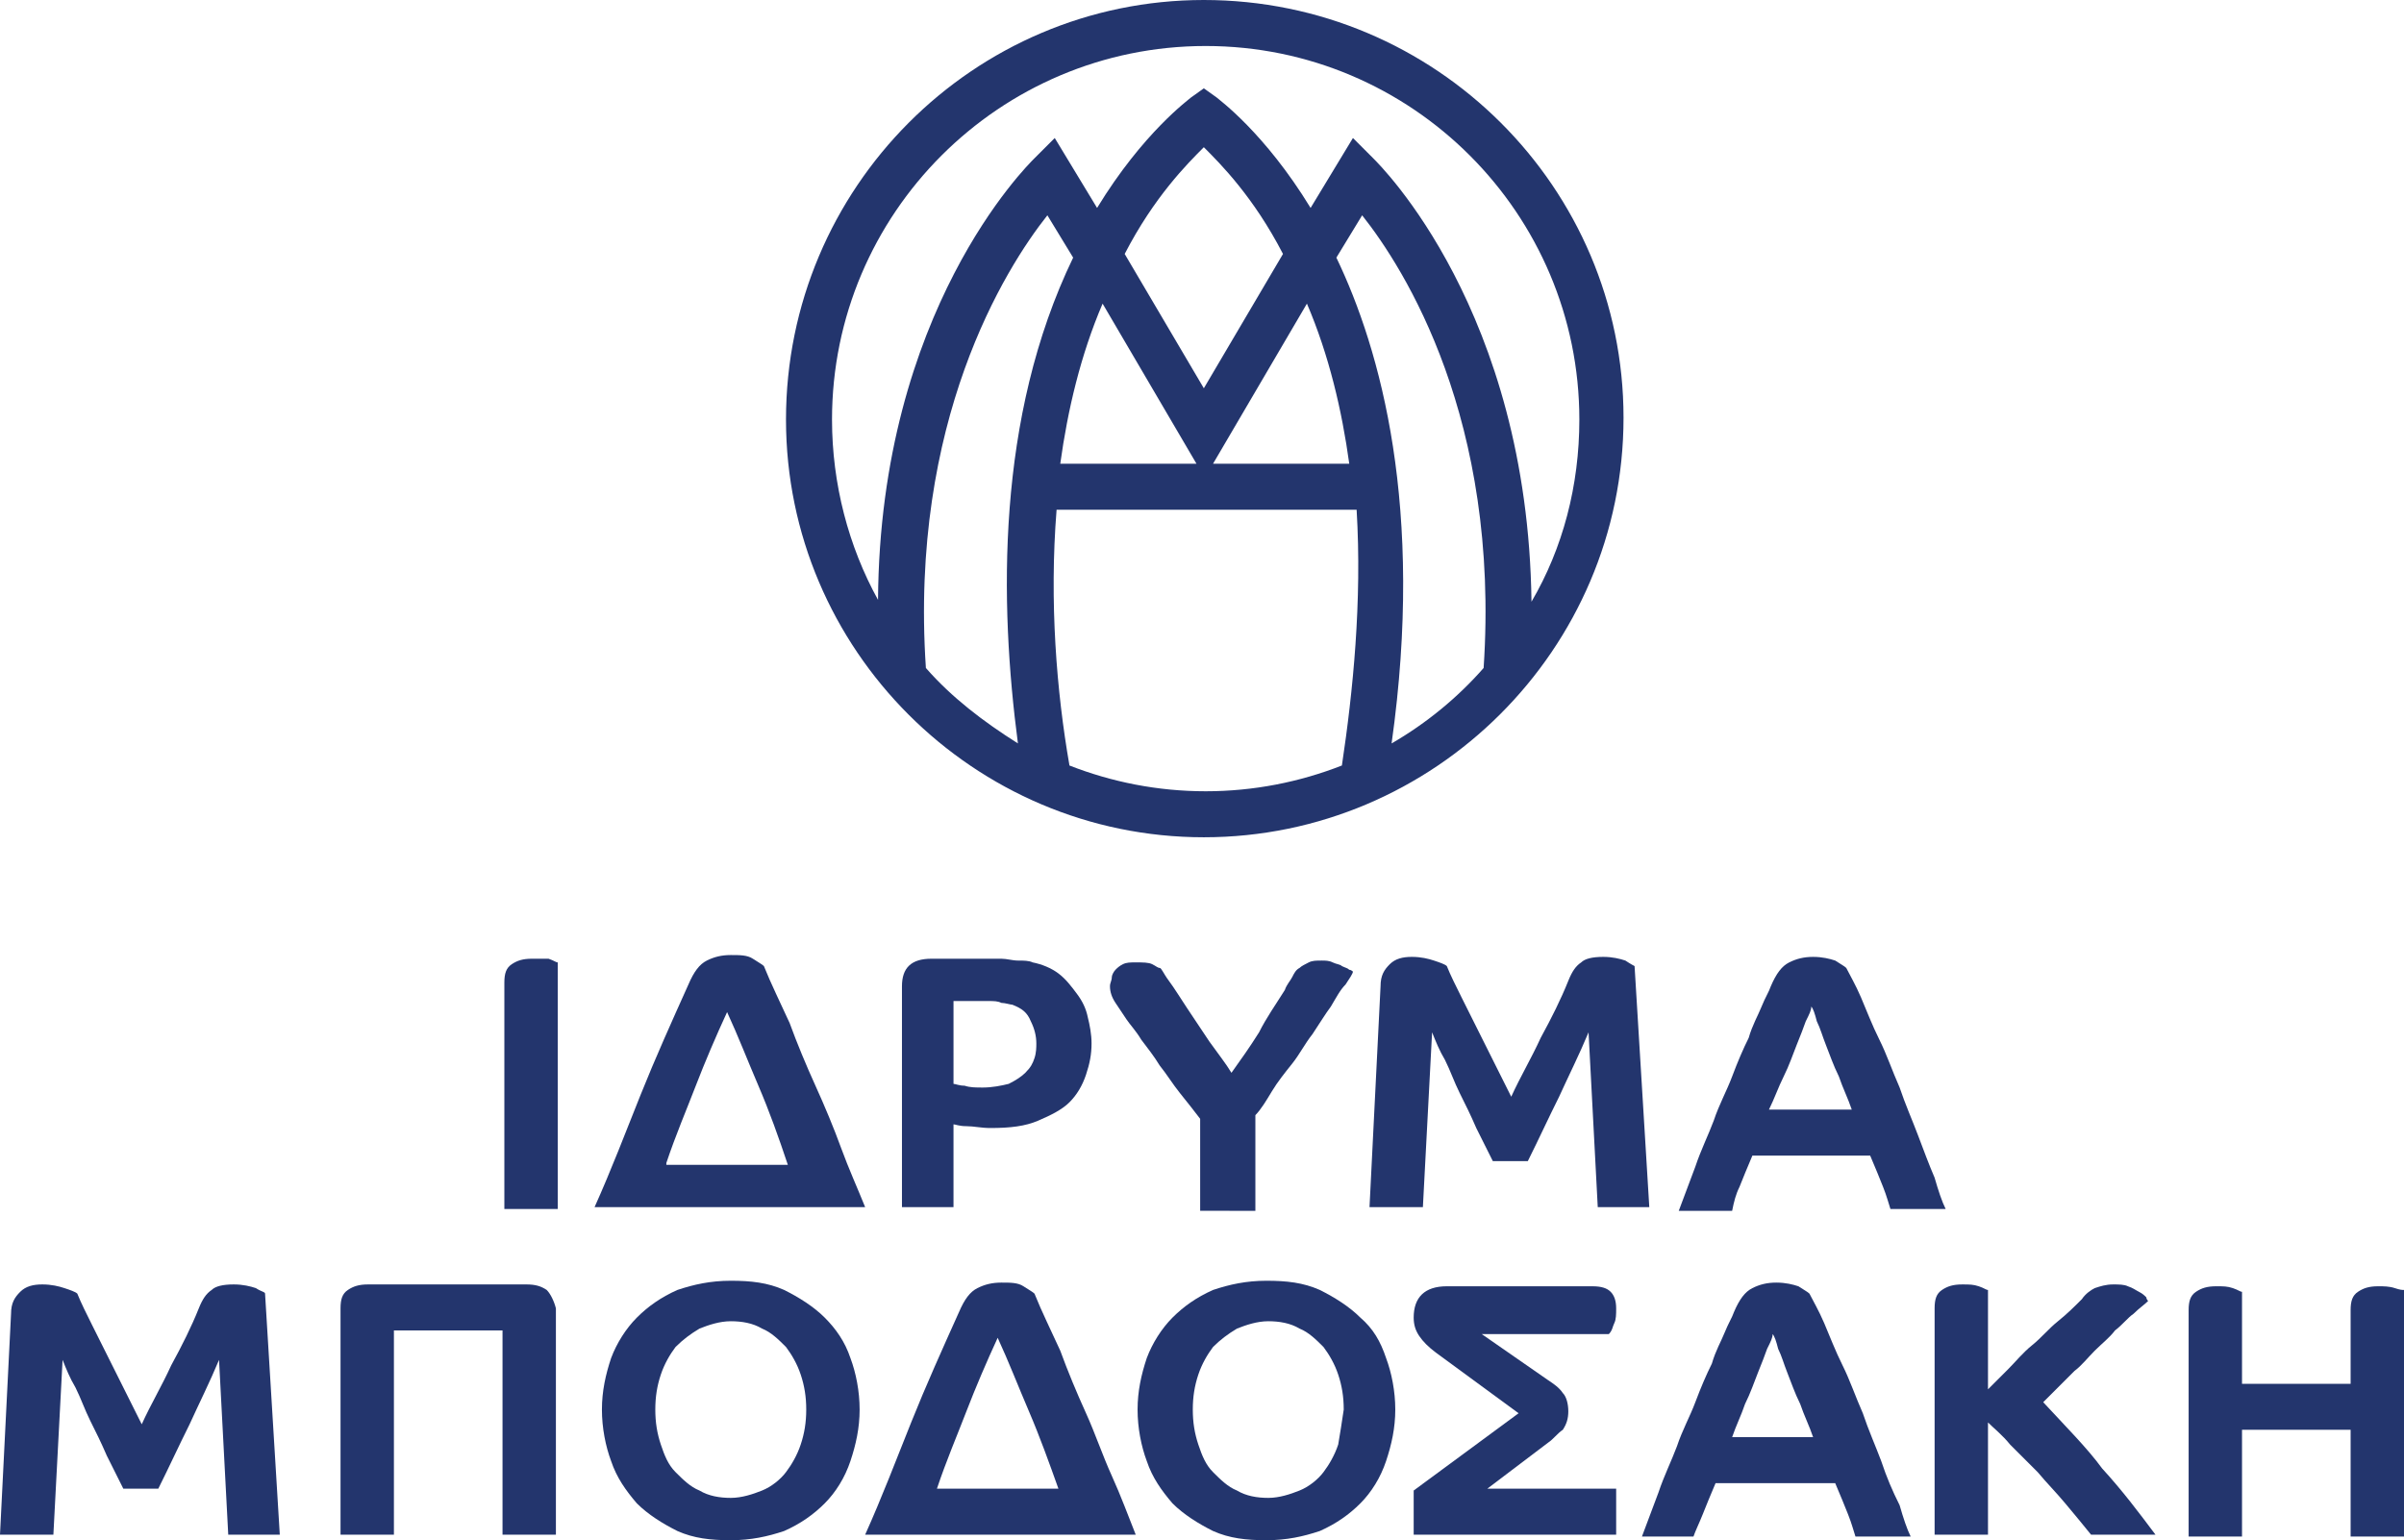
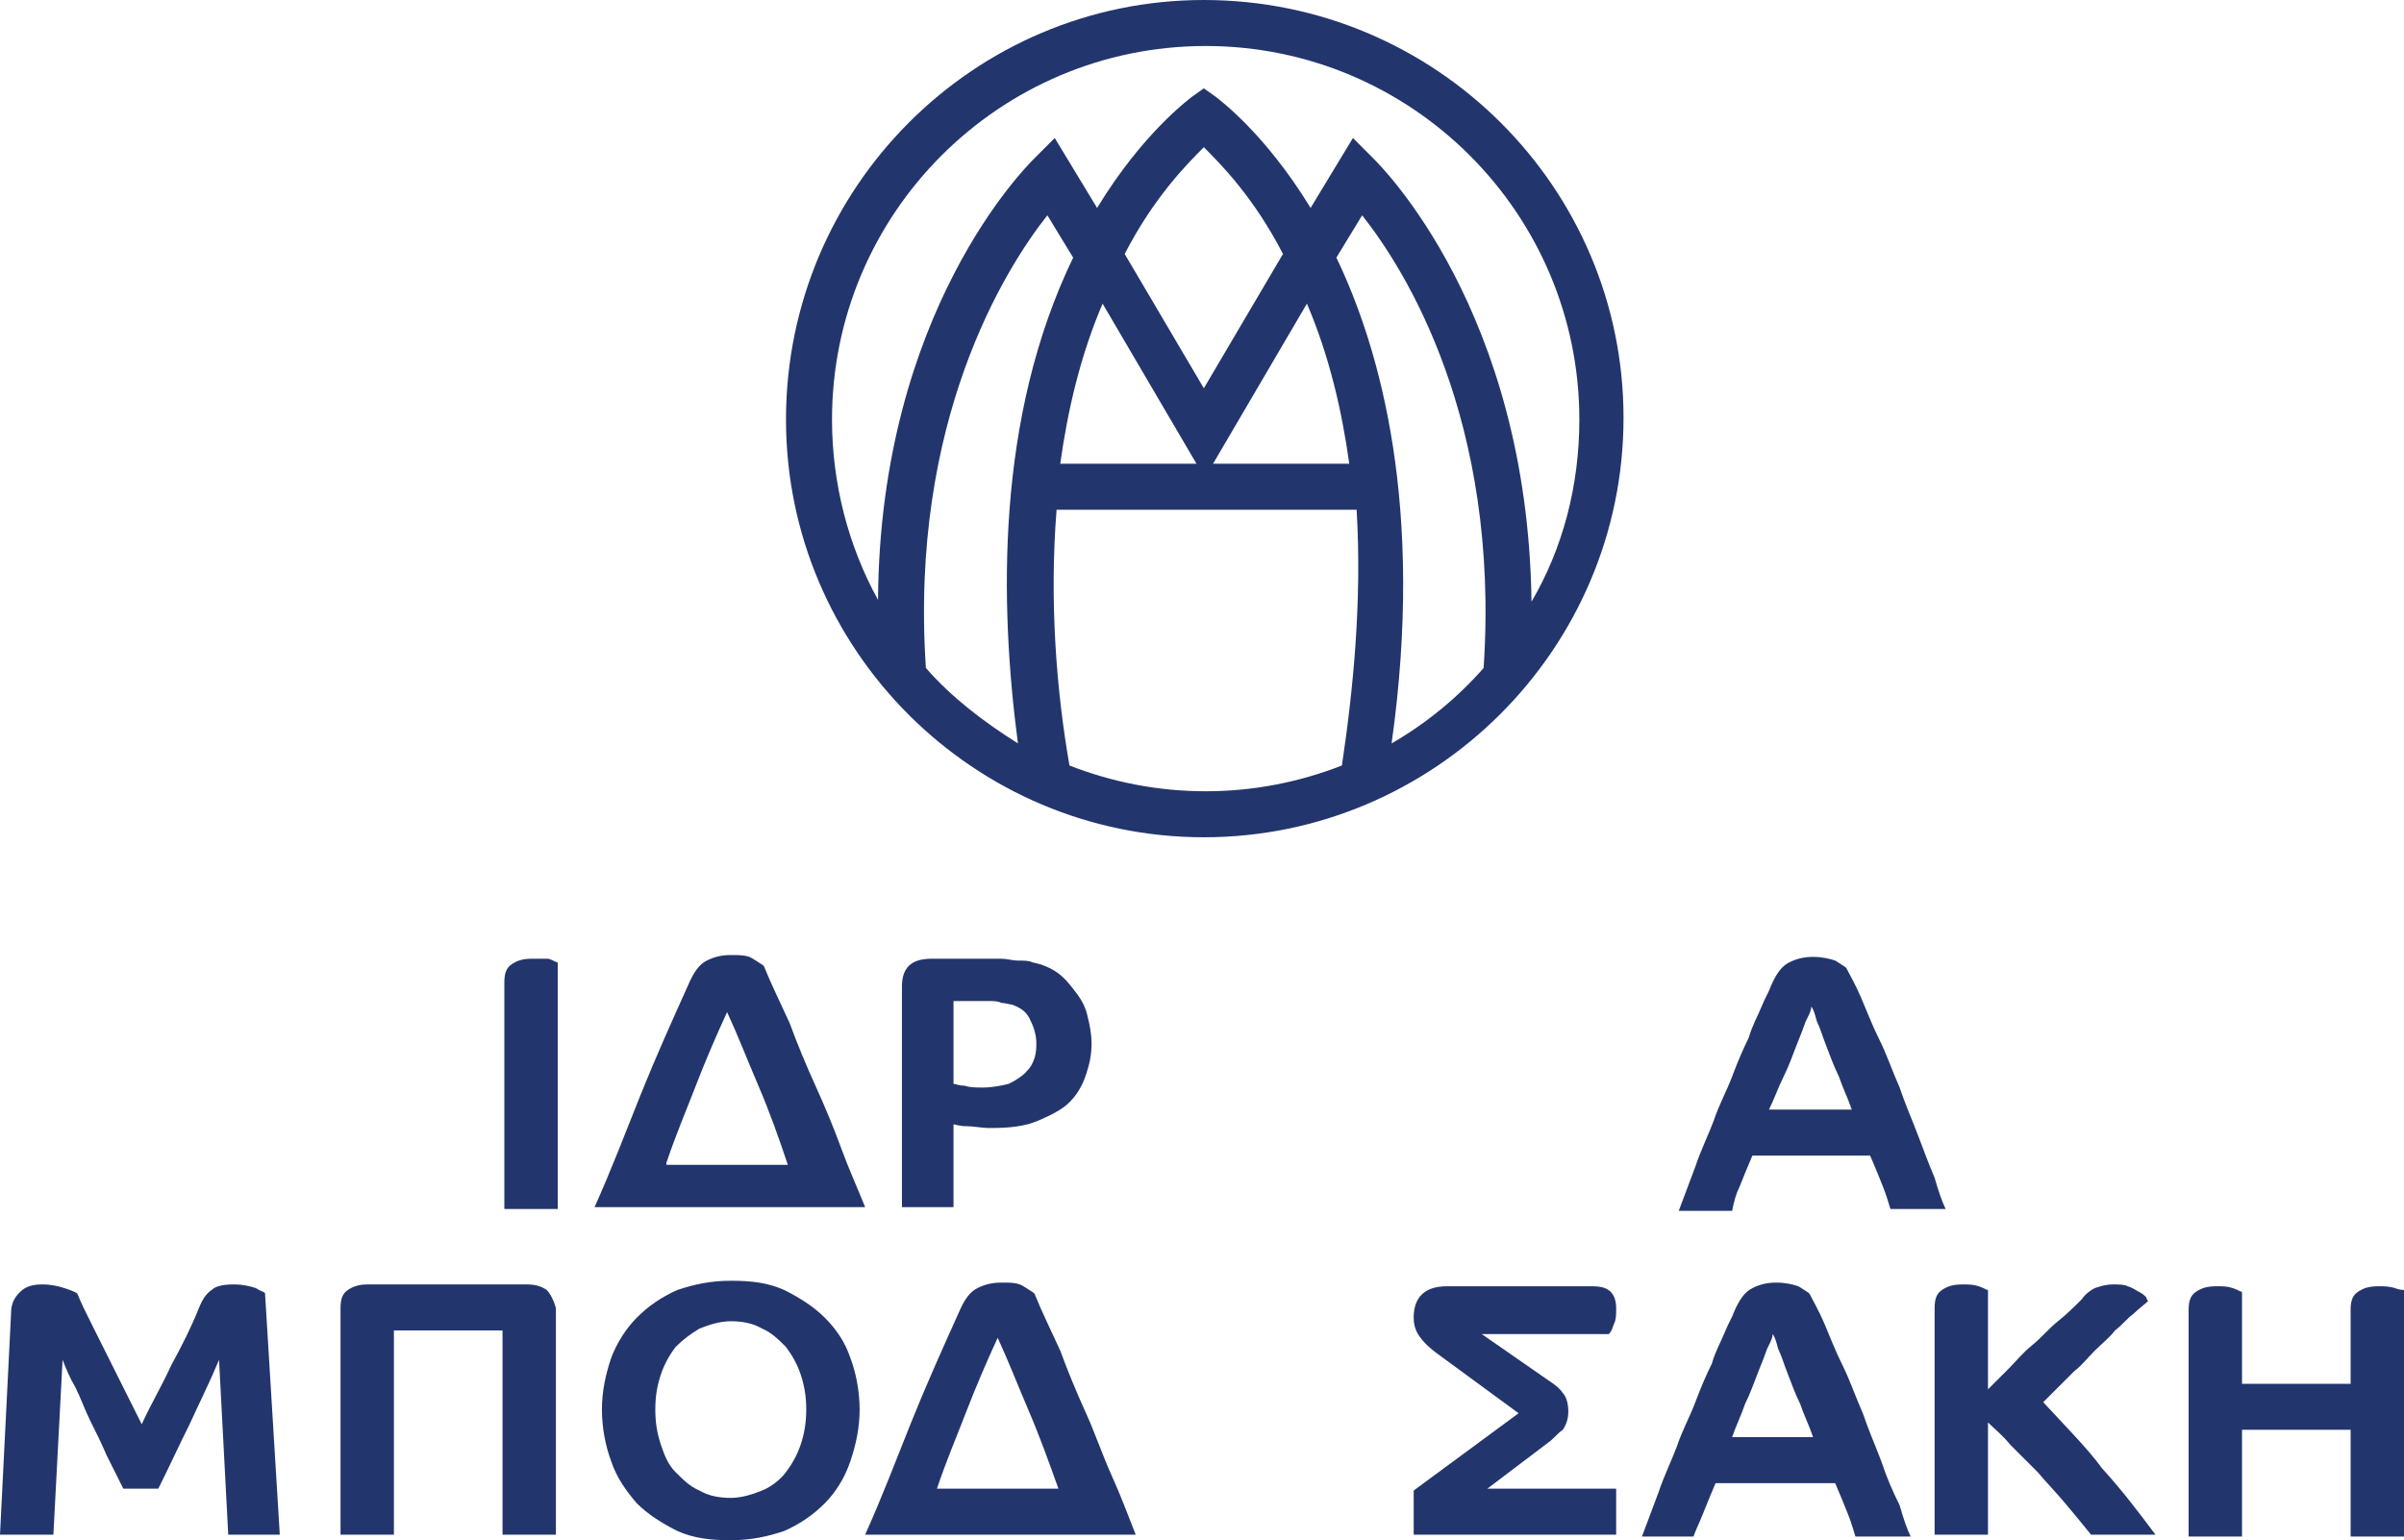
<svg xmlns="http://www.w3.org/2000/svg" version="1.1" id="Layer_1" x="0px" y="0px" viewBox="0 0 130.6 83.7" style="enable-background:new 0 0 130.6 83.7;" xml:space="preserve">
  <style type="text/css">
	.st0{fill:#23356D;}
	.st1{fill:none;}
</style>
  <path class="st0" d="M45.2,22.8c0-11.2,9.1-20.3,20.3-20.3c11.2,0,20.3,9.1,20.3,20.3c0,3.6-0.9,7-2.6,9.9C83,16.9,75,9,74.6,8.6  l-1.1-1.1l-2.3,3.8c-2.5-4.1-5-5.9-5.1-6l-0.7-0.5l-0.7,0.5c-0.1,0.1-2.6,1.9-5.1,6l-2.3-3.8l-1.1,1.1c-0.4,0.4-8.4,8.3-8.5,24  C46.1,29.7,45.2,26.3,45.2,22.8 M80.6,36.3c-1.4,1.6-3.1,3-5,4.1c1.8-12.8-0.6-21.4-3-26.4l1.4-2.3C76.3,14.6,81.5,22.8,80.6,36.3   M72.9,41.6c-2.3,0.9-4.8,1.4-7.4,1.4c-2.6,0-5.1-0.5-7.4-1.4c-0.7-4-1.1-8.9-0.7-13.9h16.3C74,32.7,73.5,37.6,72.9,41.6 M65,25.2  h-7.4c0.4-2.9,1.1-5.9,2.3-8.7L65,25.2z M71,16.5c1.2,2.8,1.9,5.8,2.3,8.7h-7.4L71,16.5z M65.4,21.1l-4.3-7.3  c1.6-3.1,3.4-4.9,4.3-5.8c0.9,0.9,2.7,2.7,4.3,5.8L65.4,21.1z M50.3,36.3c-0.9-13.4,4.3-21.7,6.6-24.6l1.4,2.3  c-4.2,8.7-4,18.8-3,26.4C53.4,39.2,51.7,37.9,50.3,36.3 M65.4,45.5c12.5,0,22.8-10.2,22.8-22.8C88.2,10.2,78,0,65.4,0  C52.9,0,42.7,10.2,42.7,22.8C42.7,35.3,52.9,45.5,65.4,45.5" />
  <path class="st0" d="M28.9,52.1c-0.5,0-0.8,0.1-1.1,0.3c-0.3,0.2-0.4,0.5-0.4,1v12.3h2.9V52.3c-0.1,0-0.2-0.1-0.5-0.2  C29.5,52.1,29.2,52.1,28.9,52.1" />
  <path class="st0" d="M36.2,63.2c0.5-1.5,1.1-2.9,1.6-4.2c0.5-1.3,1.1-2.7,1.7-4c0.6,1.3,1.1,2.6,1.7,4c0.6,1.4,1.1,2.8,1.6,4.3H36.2  z M45.7,62.4c-0.4-1.1-0.9-2.3-1.4-3.4c-0.5-1.1-1-2.3-1.4-3.4c-0.5-1.1-1-2.1-1.4-3.1c-0.1-0.1-0.3-0.2-0.6-0.4  c-0.3-0.2-0.7-0.2-1.2-0.2c-0.5,0-0.9,0.1-1.3,0.3c-0.4,0.2-0.7,0.6-1,1.3c-0.9,2-1.8,4-2.6,6c-0.8,2-1.6,4.1-2.5,6.1H47  C46.6,64.6,46.1,63.5,45.7,62.4" />
  <path class="st0" d="M56.2,57.5c-0.1,0.3-0.2,0.5-0.5,0.8c-0.2,0.2-0.5,0.4-0.9,0.6c-0.4,0.1-0.9,0.2-1.4,0.2c-0.4,0-0.7,0-1-0.1  c-0.3,0-0.5-0.1-0.6-0.1v-4.5h1.9c0.3,0,0.5,0,0.7,0.1c0.2,0,0.5,0.1,0.6,0.1c0.5,0.2,0.8,0.4,1,0.9c0.2,0.4,0.3,0.8,0.3,1.2  C56.3,56.9,56.3,57.2,56.2,57.5 M57.5,52.9c-0.4-0.3-0.9-0.5-1.4-0.6c-0.2-0.1-0.5-0.1-0.8-0.1c-0.3,0-0.6-0.1-0.9-0.1h-3.8  c-1.1,0-1.6,0.5-1.6,1.5v12h2.8v-4.5c0.1,0,0.3,0.1,0.7,0.1c0.4,0,0.8,0.1,1.3,0.1c1.1,0,1.9-0.1,2.6-0.4c0.7-0.3,1.3-0.6,1.7-1  c0.4-0.4,0.7-0.9,0.9-1.5c0.2-0.6,0.3-1.1,0.3-1.7c0-0.5-0.1-1-0.2-1.4c-0.1-0.5-0.3-0.9-0.6-1.3C58.2,53.6,57.9,53.2,57.5,52.9" />
-   <path class="st0" d="M68.2,65.6v-5c0.3-0.3,0.6-0.8,0.9-1.3c0.3-0.5,0.7-1,1.1-1.5c0.4-0.5,0.7-1.1,1.1-1.6c0.4-0.6,0.7-1.1,1-1.5  c0.3-0.5,0.5-0.9,0.8-1.2c0.2-0.3,0.4-0.6,0.4-0.7c0,0-0.1-0.1-0.2-0.1c-0.1-0.1-0.2-0.1-0.4-0.2c-0.1-0.1-0.3-0.1-0.5-0.2  c-0.2-0.1-0.4-0.1-0.6-0.1c-0.3,0-0.5,0-0.7,0.1c-0.2,0.1-0.4,0.2-0.5,0.3c-0.2,0.1-0.3,0.3-0.4,0.5c-0.1,0.2-0.3,0.4-0.4,0.7  c-0.5,0.8-1,1.5-1.4,2.3c-0.5,0.8-1,1.5-1.5,2.2c-0.3-0.5-0.7-1-1.2-1.7c-0.4-0.6-0.8-1.2-1.2-1.8c-0.4-0.6-0.7-1.1-1-1.5  c-0.3-0.4-0.4-0.7-0.5-0.7c-0.1,0-0.2-0.1-0.4-0.2c-0.2-0.1-0.5-0.1-0.9-0.1c-0.3,0-0.5,0-0.7,0.1c-0.2,0.1-0.3,0.2-0.4,0.3  c-0.1,0.1-0.2,0.3-0.2,0.4c0,0.2-0.1,0.3-0.1,0.5c0,0.3,0.1,0.6,0.3,0.9c0.2,0.3,0.4,0.6,0.6,0.9c0.2,0.3,0.5,0.6,0.8,1.1  c0.3,0.4,0.7,0.9,1,1.4c0.4,0.5,0.7,1,1.1,1.5c0.4,0.5,0.8,1,1.1,1.4v5H68.2z" />
-   <path class="st0" d="M88.3,52.2c-0.3-0.1-0.7-0.2-1.2-0.2c-0.6,0-1,0.1-1.2,0.3c-0.3,0.2-0.5,0.5-0.7,1c-0.4,1-0.9,2-1.5,3.1  c-0.5,1.1-1.1,2.1-1.6,3.2c-0.3-0.6-0.6-1.2-0.9-1.8c-0.3-0.6-0.6-1.2-0.9-1.8c-0.3-0.6-0.6-1.2-0.9-1.8c-0.3-0.6-0.6-1.2-0.8-1.7  c-0.1-0.1-0.4-0.2-0.7-0.3c-0.3-0.1-0.7-0.2-1.2-0.2c-0.5,0-0.9,0.1-1.2,0.4c-0.3,0.3-0.5,0.6-0.5,1.2l-0.6,12h2.9l0.5-9.5  c0.2,0.5,0.4,1,0.7,1.5c0.3,0.6,0.5,1.2,0.8,1.8c0.3,0.6,0.6,1.2,0.9,1.9c0.3,0.6,0.6,1.2,0.9,1.8h1.9c0.6-1.2,1.1-2.3,1.7-3.5  c0.5-1.1,1.1-2.3,1.6-3.5l0.5,9.5h2.8l-0.8-13.1C88.8,52.5,88.6,52.4,88.3,52.2" />
  <path class="st0" d="M96.9,58.5c0.3-0.6,0.5-1.2,0.7-1.7c0.2-0.5,0.4-1,0.5-1.3c0.2-0.4,0.3-0.6,0.3-0.8c0.1,0.1,0.2,0.4,0.3,0.8  c0.2,0.4,0.3,0.8,0.5,1.3c0.2,0.5,0.4,1.1,0.7,1.7c0.2,0.6,0.5,1.2,0.7,1.8h-4.5C96.4,59.7,96.6,59.1,96.9,58.5 M94.5,64.5  c0.2-0.5,0.4-1,0.7-1.7h6.4c0.3,0.7,0.5,1.2,0.7,1.7c0.2,0.5,0.3,0.9,0.4,1.2h3c-0.2-0.4-0.4-1-0.6-1.7c-0.3-0.7-0.6-1.5-0.9-2.3  c-0.3-0.8-0.7-1.7-1-2.6c-0.4-0.9-0.7-1.8-1.1-2.6c-0.4-0.8-0.7-1.6-1-2.3c-0.3-0.7-0.6-1.2-0.8-1.6c-0.1-0.1-0.3-0.2-0.6-0.4  c-0.3-0.1-0.7-0.2-1.2-0.2c-0.5,0-0.9,0.1-1.3,0.3c-0.4,0.2-0.7,0.6-1,1.3c-0.1,0.3-0.3,0.6-0.5,1.1c-0.2,0.5-0.5,1-0.7,1.7  c-0.3,0.6-0.6,1.3-0.9,2.1c-0.3,0.8-0.7,1.5-1,2.4c-0.3,0.8-0.7,1.6-1,2.5c-0.3,0.8-0.6,1.6-0.9,2.4h2.9  C94.2,65.3,94.3,64.9,94.5,64.5" />
  <path class="st0" d="M13.9,70c-0.3-0.1-0.7-0.2-1.2-0.2c-0.6,0-1,0.1-1.2,0.3c-0.3,0.2-0.5,0.5-0.7,1c-0.4,1-0.9,2-1.5,3.1  c-0.5,1.1-1.1,2.1-1.6,3.2c-0.3-0.6-0.6-1.2-0.9-1.8c-0.3-0.6-0.6-1.2-0.9-1.8C5.6,73.2,5.3,72.6,5,72c-0.3-0.6-0.6-1.2-0.8-1.7  c-0.1-0.1-0.4-0.2-0.7-0.3c-0.3-0.1-0.7-0.2-1.2-0.2c-0.5,0-0.9,0.1-1.2,0.4c-0.3,0.3-0.5,0.6-0.5,1.2L0,83.4h2.9l0.5-9.5  c0.2,0.5,0.4,1,0.7,1.5c0.3,0.6,0.5,1.2,0.8,1.8c0.3,0.6,0.6,1.2,0.9,1.9c0.3,0.6,0.6,1.2,0.9,1.8h1.9c0.6-1.2,1.1-2.3,1.7-3.5  c0.5-1.1,1.1-2.3,1.6-3.5l0.5,9.5h2.8l-0.8-13.1C14.4,70.2,14.2,70.2,13.9,70" />
  <path class="st0" d="M29.7,70.1c-0.3-0.2-0.6-0.3-1.1-0.3h-8.6c-0.5,0-0.8,0.1-1.1,0.3c-0.3,0.2-0.4,0.5-0.4,1v12.3h2.9V72.3h5.9  v11.1h2.9V71.1C30.1,70.7,29.9,70.3,29.7,70.1" />
  <path class="st0" d="M43.5,78.5c-0.2,0.6-0.5,1.1-0.8,1.5c-0.3,0.4-0.8,0.8-1.3,1c-0.5,0.2-1.1,0.4-1.7,0.4c-0.6,0-1.2-0.1-1.7-0.4  c-0.5-0.2-0.9-0.6-1.3-1c-0.4-0.4-0.6-0.9-0.8-1.5c-0.2-0.6-0.3-1.2-0.3-1.9c0-0.7,0.1-1.3,0.3-1.9c0.2-0.6,0.5-1.1,0.8-1.5  c0.4-0.4,0.8-0.7,1.3-1c0.5-0.2,1.1-0.4,1.7-0.4c0.6,0,1.2,0.1,1.7,0.4c0.5,0.2,0.9,0.6,1.3,1c0.3,0.4,0.6,0.9,0.8,1.5  c0.2,0.6,0.3,1.2,0.3,1.9C43.8,77.3,43.7,77.9,43.5,78.5 M44.8,71.6c-0.6-0.6-1.4-1.1-2.2-1.5c-0.9-0.4-1.8-0.5-2.9-0.5  c-1.1,0-2,0.2-2.9,0.5c-0.9,0.4-1.6,0.9-2.2,1.5c-0.6,0.6-1.1,1.4-1.4,2.2c-0.3,0.9-0.5,1.8-0.5,2.8c0,1,0.2,2,0.5,2.8  c0.3,0.9,0.8,1.6,1.4,2.3c0.6,0.6,1.4,1.1,2.2,1.5c0.9,0.4,1.8,0.5,2.9,0.5c1.1,0,2-0.2,2.9-0.5c0.9-0.4,1.6-0.9,2.2-1.5  c0.6-0.6,1.1-1.4,1.4-2.3c0.3-0.9,0.5-1.8,0.5-2.8c0-1-0.2-2-0.5-2.8C45.9,72.9,45.4,72.2,44.8,71.6" />
  <path class="st0" d="M50.9,80.9c0.5-1.5,1.1-2.9,1.6-4.2c0.5-1.3,1.1-2.7,1.7-4c0.6,1.3,1.1,2.6,1.7,4c0.6,1.4,1.1,2.8,1.6,4.2H50.9  z M59,76.8c-0.5-1.1-1-2.3-1.4-3.4c-0.5-1.1-1-2.1-1.4-3.1c-0.1-0.1-0.3-0.2-0.6-0.4c-0.3-0.2-0.7-0.2-1.2-0.2  c-0.5,0-0.9,0.1-1.3,0.3c-0.4,0.2-0.7,0.6-1,1.3c-0.9,2-1.8,4-2.6,6c-0.8,2-1.6,4.1-2.5,6.1h14.7c-0.4-1-0.8-2.1-1.3-3.2  C59.9,79.1,59.5,77.9,59,76.8" />
-   <path class="st0" d="M72.7,78.5c-0.2,0.6-0.5,1.1-0.8,1.5s-0.8,0.8-1.3,1c-0.5,0.2-1.1,0.4-1.7,0.4c-0.6,0-1.2-0.1-1.7-0.4  c-0.5-0.2-0.9-0.6-1.3-1c-0.4-0.4-0.6-0.9-0.8-1.5c-0.2-0.6-0.3-1.2-0.3-1.9c0-0.7,0.1-1.3,0.3-1.9c0.2-0.6,0.5-1.1,0.8-1.5  c0.4-0.4,0.8-0.7,1.3-1c0.5-0.2,1.1-0.4,1.7-0.4c0.6,0,1.2,0.1,1.7,0.4c0.5,0.2,0.9,0.6,1.3,1c0.3,0.4,0.6,0.9,0.8,1.5  c0.2,0.6,0.3,1.2,0.3,1.9C72.9,77.3,72.8,77.9,72.7,78.5 M73.9,71.6c-0.6-0.6-1.4-1.1-2.2-1.5c-0.9-0.4-1.8-0.5-2.9-0.5  s-2,0.2-2.9,0.5c-0.9,0.4-1.6,0.9-2.2,1.5c-0.6,0.6-1.1,1.4-1.4,2.2c-0.3,0.9-0.5,1.8-0.5,2.8c0,1,0.2,2,0.5,2.8  c0.3,0.9,0.8,1.6,1.4,2.3c0.6,0.6,1.4,1.1,2.2,1.5c0.9,0.4,1.8,0.5,2.9,0.5s2-0.2,2.9-0.5c0.9-0.4,1.6-0.9,2.2-1.5  c0.6-0.6,1.1-1.4,1.4-2.3c0.3-0.9,0.5-1.8,0.5-2.8c0-1-0.2-2-0.5-2.8C75,72.9,74.6,72.2,73.9,71.6" />
  <path class="st0" d="M87.7,71.9c0.1-0.2,0.1-0.5,0.1-0.8c0-0.4-0.1-0.7-0.3-0.9c-0.2-0.2-0.5-0.3-1-0.3h-7.9c-1.2,0-1.8,0.6-1.8,1.7  c0,0.4,0.1,0.7,0.3,1c0.2,0.3,0.5,0.6,0.9,0.9l4.5,3.3L76.8,81v2.4h11v-2.5h-7l3.3-2.5c0.3-0.2,0.5-0.5,0.8-0.7  c0.2-0.3,0.3-0.6,0.3-1c0-0.4-0.1-0.8-0.3-1c-0.2-0.3-0.5-0.5-0.8-0.7l-3.6-2.5h6.9C87.6,72.3,87.6,72.1,87.7,71.9" />
  <path class="st0" d="M94.1,78.1c0.2-0.6,0.5-1.2,0.7-1.8c0.3-0.6,0.5-1.2,0.7-1.7c0.2-0.5,0.4-1,0.5-1.3c0.2-0.4,0.3-0.6,0.3-0.8  c0.1,0.1,0.2,0.4,0.3,0.8c0.2,0.4,0.3,0.8,0.5,1.3c0.2,0.5,0.4,1.1,0.7,1.7c0.2,0.6,0.5,1.2,0.7,1.8H94.1z M102.2,79.4  c-0.3-0.8-0.7-1.7-1-2.6c-0.4-0.9-0.7-1.8-1.1-2.6c-0.4-0.8-0.7-1.6-1-2.3c-0.3-0.7-0.6-1.2-0.8-1.6c-0.1-0.1-0.3-0.2-0.6-0.4  c-0.3-0.1-0.7-0.2-1.2-0.2c-0.5,0-0.9,0.1-1.3,0.3c-0.4,0.2-0.7,0.6-1,1.3c-0.1,0.3-0.3,0.6-0.5,1.1c-0.2,0.5-0.5,1-0.7,1.7  c-0.3,0.6-0.6,1.3-0.9,2.1c-0.3,0.8-0.7,1.5-1,2.4c-0.3,0.8-0.7,1.6-1,2.5c-0.3,0.8-0.6,1.6-0.9,2.4H92c0.1-0.3,0.3-0.7,0.5-1.2  c0.2-0.5,0.4-1,0.7-1.7h6.5c0.3,0.7,0.5,1.2,0.7,1.7c0.2,0.5,0.3,0.9,0.4,1.2h3c-0.2-0.4-0.4-1-0.6-1.7  C102.8,81,102.5,80.3,102.2,79.4" />
  <path class="st0" d="M111,76.2c0.2-0.2,0.4-0.4,0.7-0.7c0.3-0.3,0.6-0.6,1-1c0.4-0.3,0.7-0.7,1.1-1.1c0.4-0.4,0.8-0.7,1.1-1.1  c0.4-0.3,0.7-0.7,1-0.9c0.3-0.3,0.6-0.5,0.8-0.7c0,0-0.1-0.1-0.1-0.2c-0.1-0.1-0.2-0.2-0.4-0.3c-0.2-0.1-0.3-0.2-0.6-0.3  c-0.2-0.1-0.5-0.1-0.8-0.1c-0.4,0-0.7,0.1-1,0.2c-0.2,0.1-0.5,0.3-0.7,0.6c-0.4,0.4-0.8,0.8-1.3,1.2c-0.5,0.4-0.9,0.9-1.4,1.3  c-0.5,0.4-0.9,0.9-1.3,1.3c-0.4,0.4-0.8,0.8-1.1,1.1v-5.4c-0.1,0-0.2-0.1-0.5-0.2c-0.3-0.1-0.5-0.1-0.9-0.1c-0.5,0-0.8,0.1-1.1,0.3  c-0.3,0.2-0.4,0.5-0.4,1v12.3h2.9v-6.1c0.3,0.3,0.8,0.7,1.2,1.2c0.5,0.5,1,1,1.5,1.5c0.5,0.6,1,1.1,1.5,1.7c0.5,0.6,1,1.2,1.4,1.7  h3.5c-0.9-1.2-1.8-2.4-2.9-3.6C113.4,78.7,112.2,77.5,111,76.2" />
  <path class="st0" d="M130.1,70c-0.3-0.1-0.6-0.1-0.9-0.1c-0.5,0-0.8,0.1-1.1,0.3c-0.3,0.2-0.4,0.5-0.4,1v4h-5.9v-5  c-0.1,0-0.2-0.1-0.5-0.2c-0.3-0.1-0.5-0.1-0.9-0.1c-0.5,0-0.8,0.1-1.1,0.3c-0.3,0.2-0.4,0.5-0.4,1v12.3h2.9v-5.8h5.9v5.8h2.9V70.1  C130.5,70.1,130.4,70.1,130.1,70" />
  <rect x="-860.6" y="-102.4" class="st1" width="1602" height="2840.3" />
</svg>